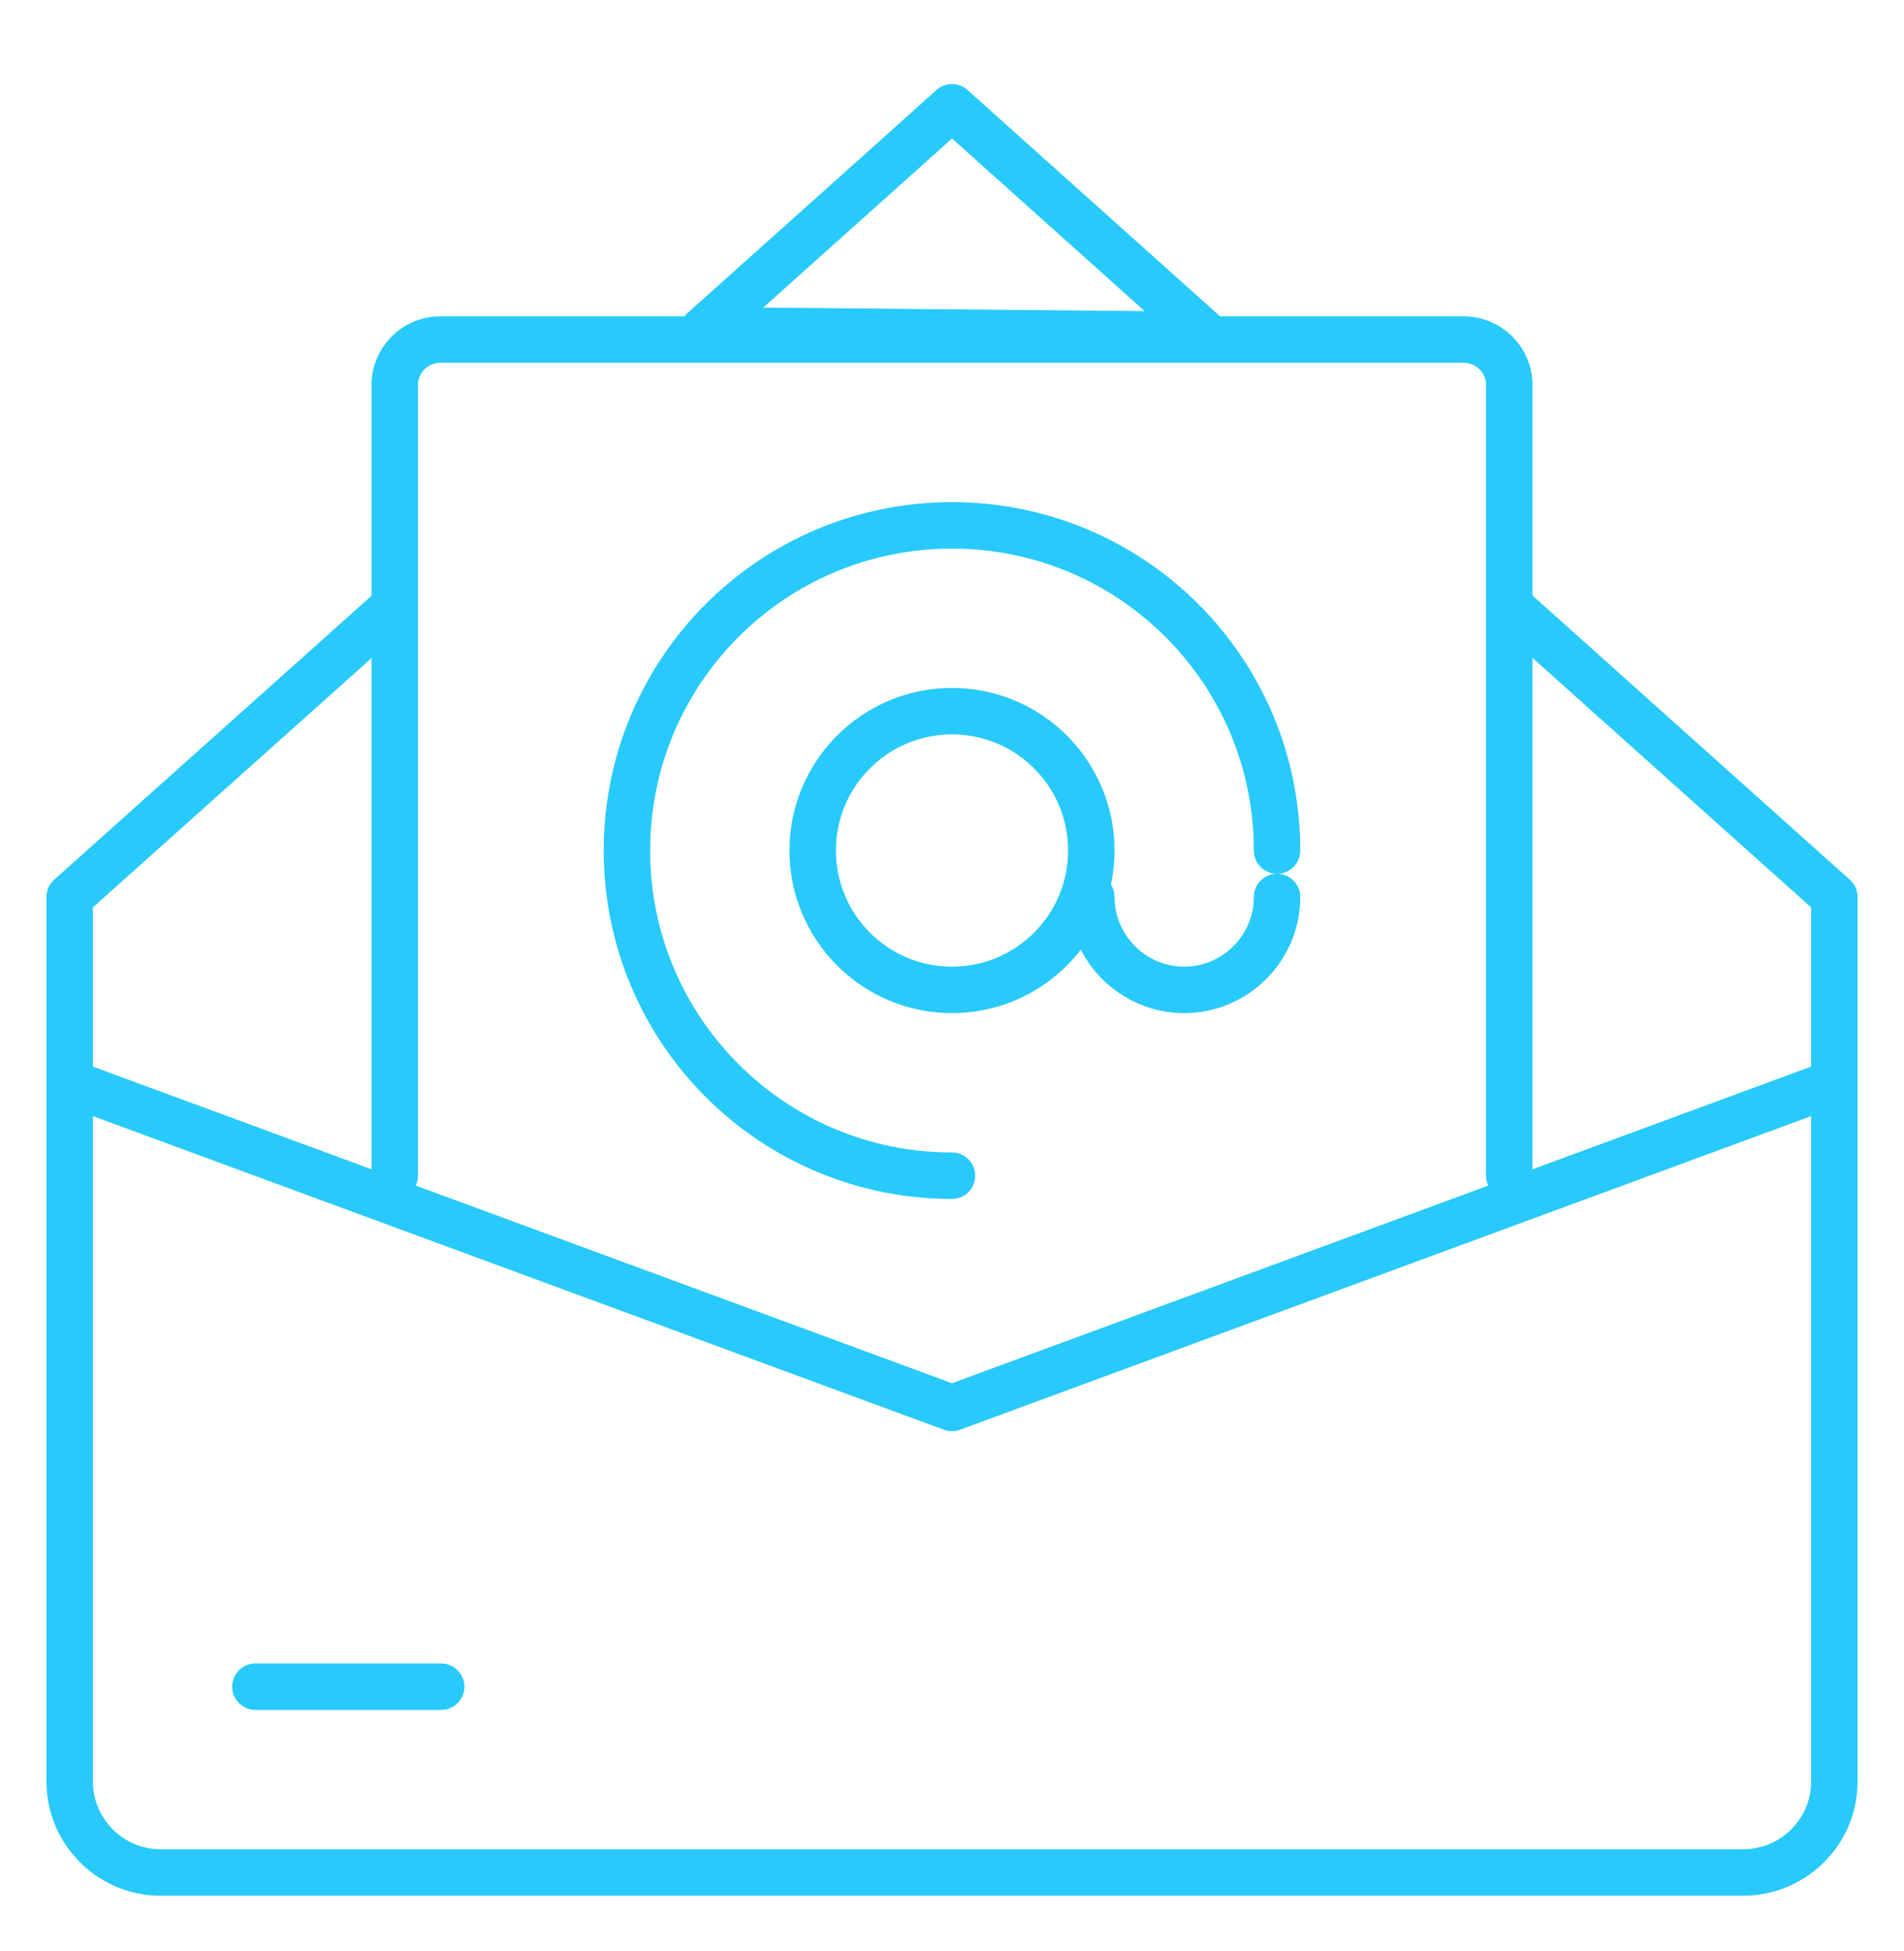
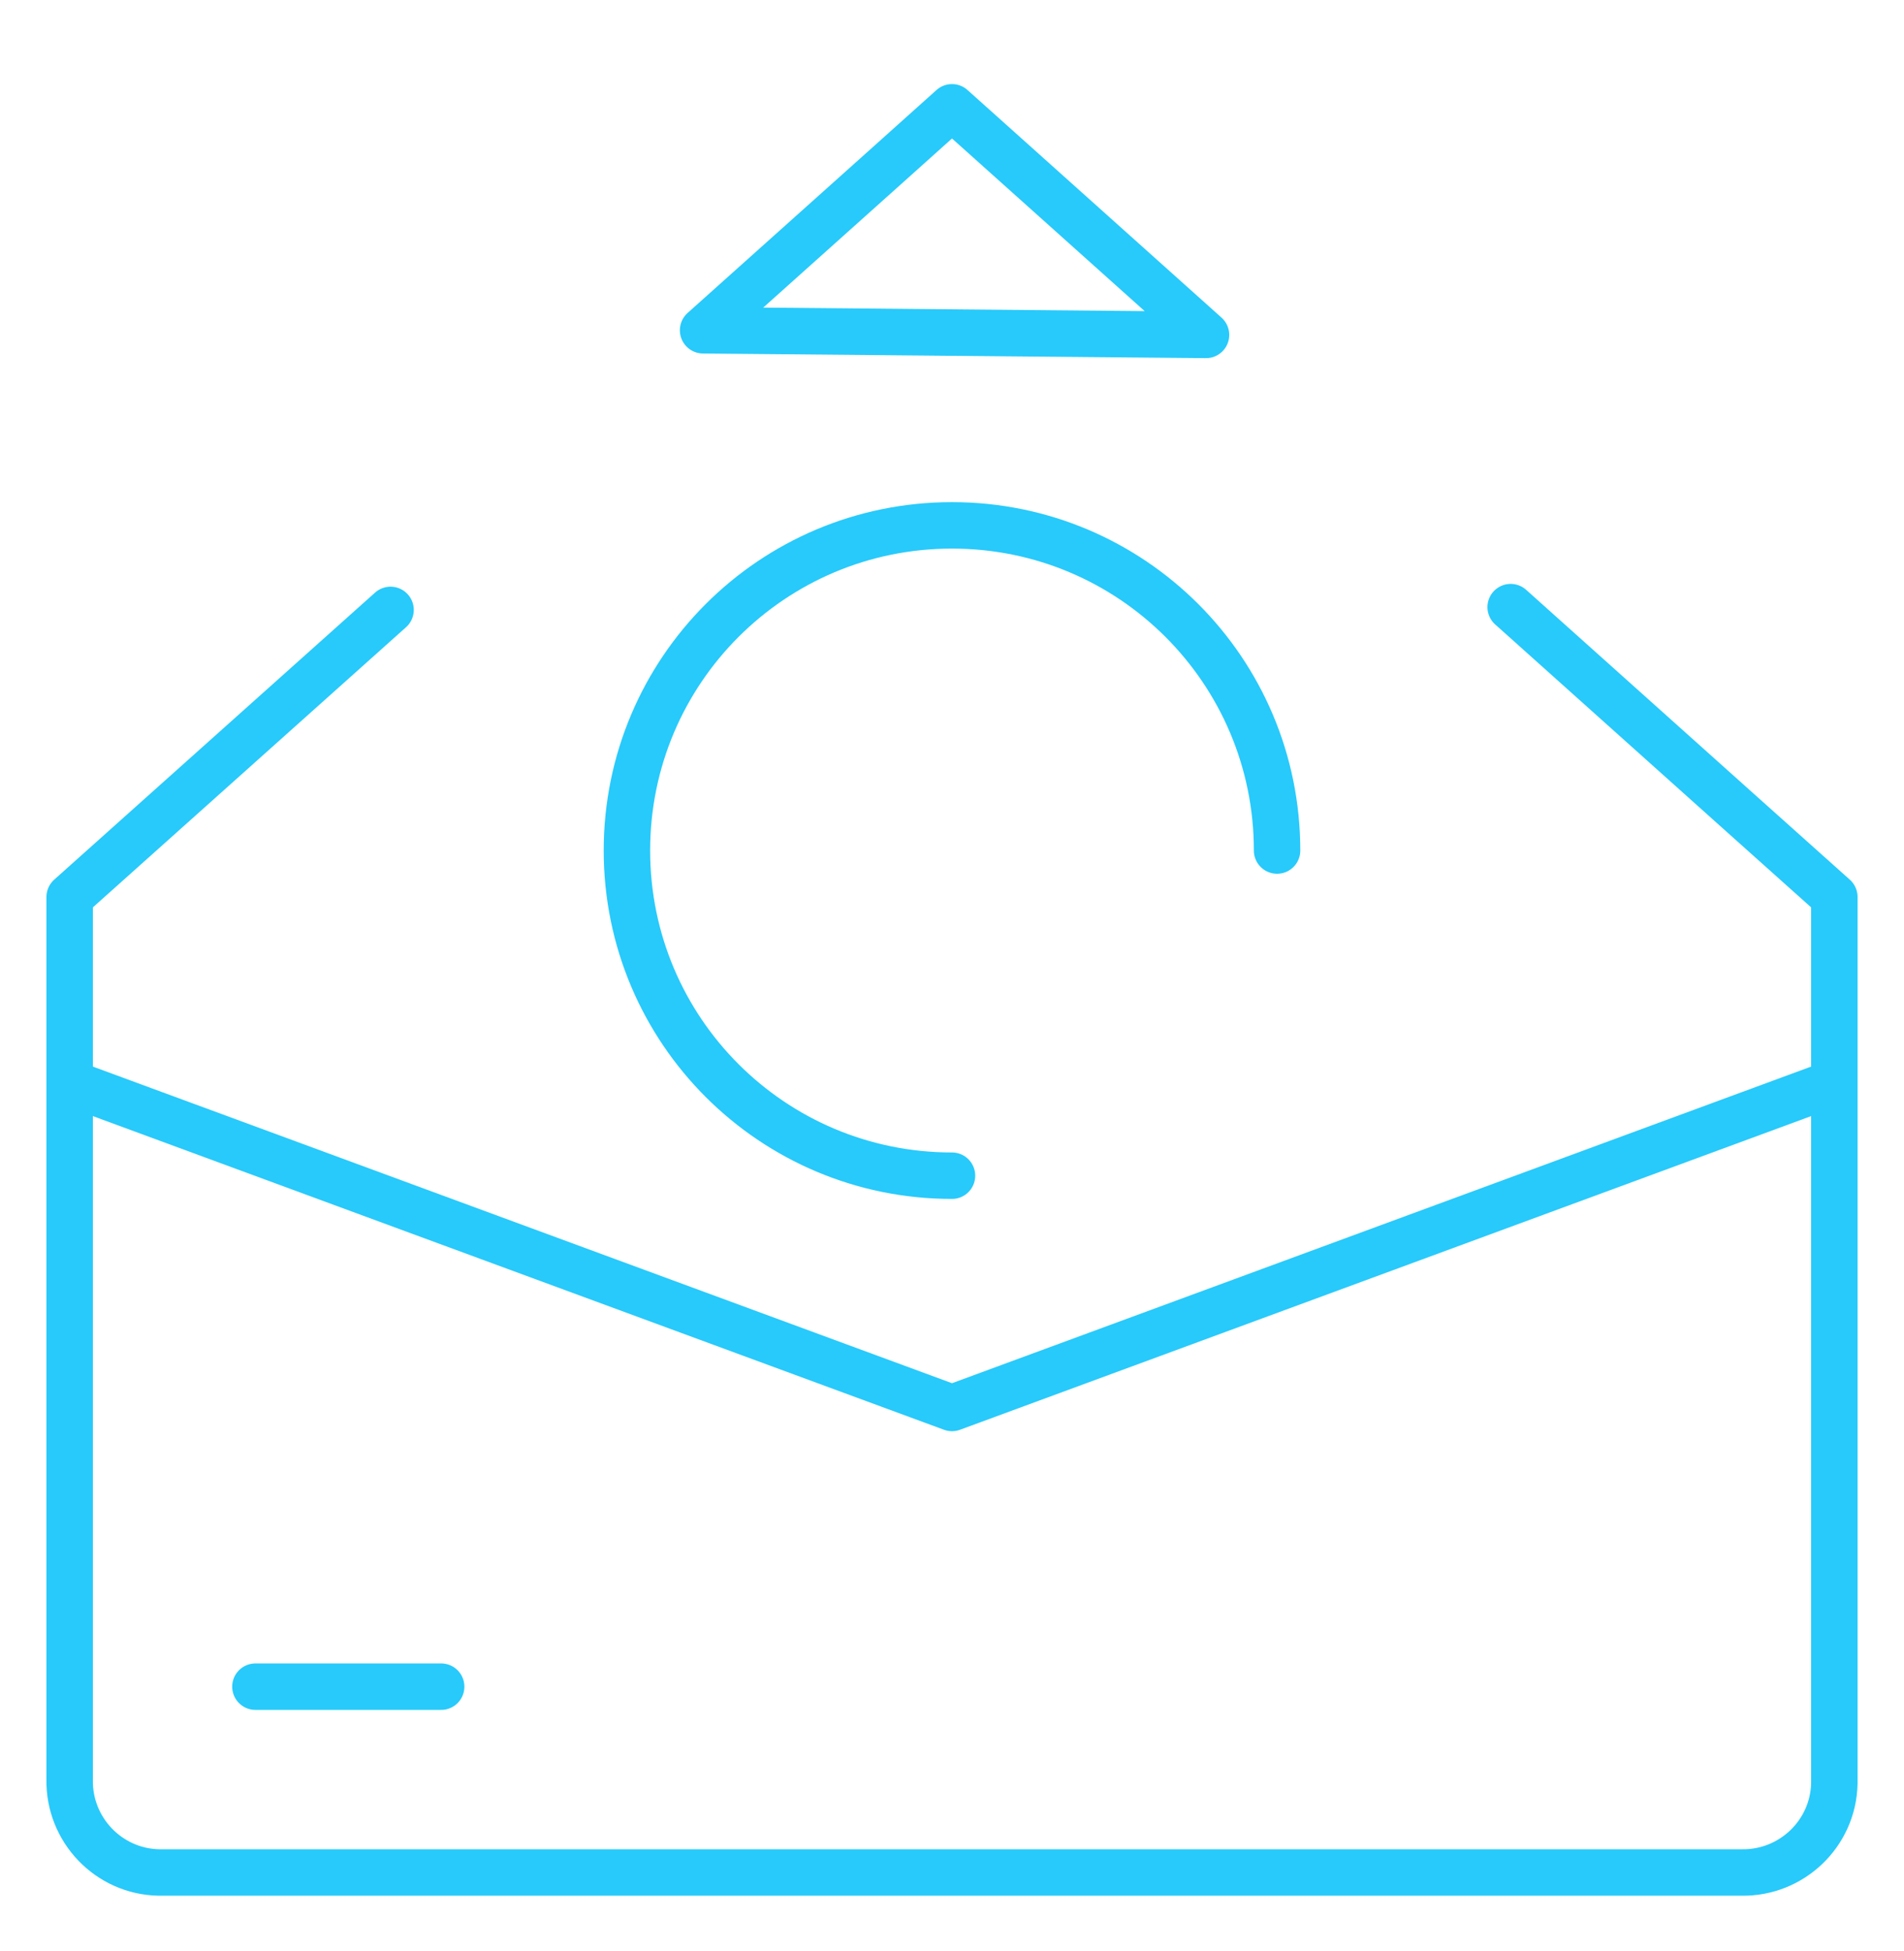
<svg xmlns="http://www.w3.org/2000/svg" width="41" height="42" viewBox="0 0 41 42" fill="none">
  <path d="M8.41 13.13L1.5 19.31V38.31C1.48 39.39 2.34 40.29 3.42 40.31C3.45 40.31 3.48 40.31 3.5 40.31H37.5C38.58 40.33 39.48 39.47 39.5 38.39C39.5 38.36 39.5 38.33 39.5 38.31V19.31C39.5 19.31 36.3 16.45 32.53 13.07M25.97 7.21C22.89 4.45 20.5 2.31 20.5 2.31C20.5 2.31 18.17 4.4 15.14 7.11L25.97 7.21Z" stroke="#27CAFB" stroke-linecap="round" stroke-linejoin="round" />
  <path d="M1.5 23.31L20.5 30.31L39.5 23.31" stroke="#27CAFB" stroke-linecap="round" stroke-linejoin="round" />
-   <path d="M8.5 25.31V8.31C8.49 7.77 8.92 7.32 9.46 7.31C9.47 7.31 9.49 7.31 9.5 7.31H31.5C32.04 7.3 32.49 7.73 32.5 8.27C32.5 8.28 32.5 8.3 32.5 8.31V25.31" stroke="#27CAFB" stroke-linecap="round" stroke-linejoin="round" />
-   <path d="M20.5 21.31C22.157 21.31 23.5 19.966 23.5 18.31C23.5 16.653 22.157 15.31 20.5 15.31C18.843 15.31 17.5 16.653 17.5 18.31C17.5 19.966 18.843 21.31 20.5 21.31Z" stroke="#27CAFB" stroke-linecap="round" stroke-linejoin="round" />
-   <path d="M27.5 19.31C27.5 20.41 26.6 21.31 25.5 21.31C24.4 21.31 23.5 20.41 23.5 19.31" stroke="#27CAFB" stroke-linecap="round" stroke-linejoin="round" />
  <path d="M20.5 25.31C16.63 25.31 13.5 22.18 13.5 18.31C13.5 14.44 16.63 11.31 20.5 11.31C24.37 11.31 27.5 14.44 27.5 18.31" stroke="#27CAFB" stroke-linecap="round" stroke-linejoin="round" />
  <path d="M5.5 36.31H9.5" stroke="#27CAFB" stroke-linecap="round" stroke-linejoin="round" />
</svg>